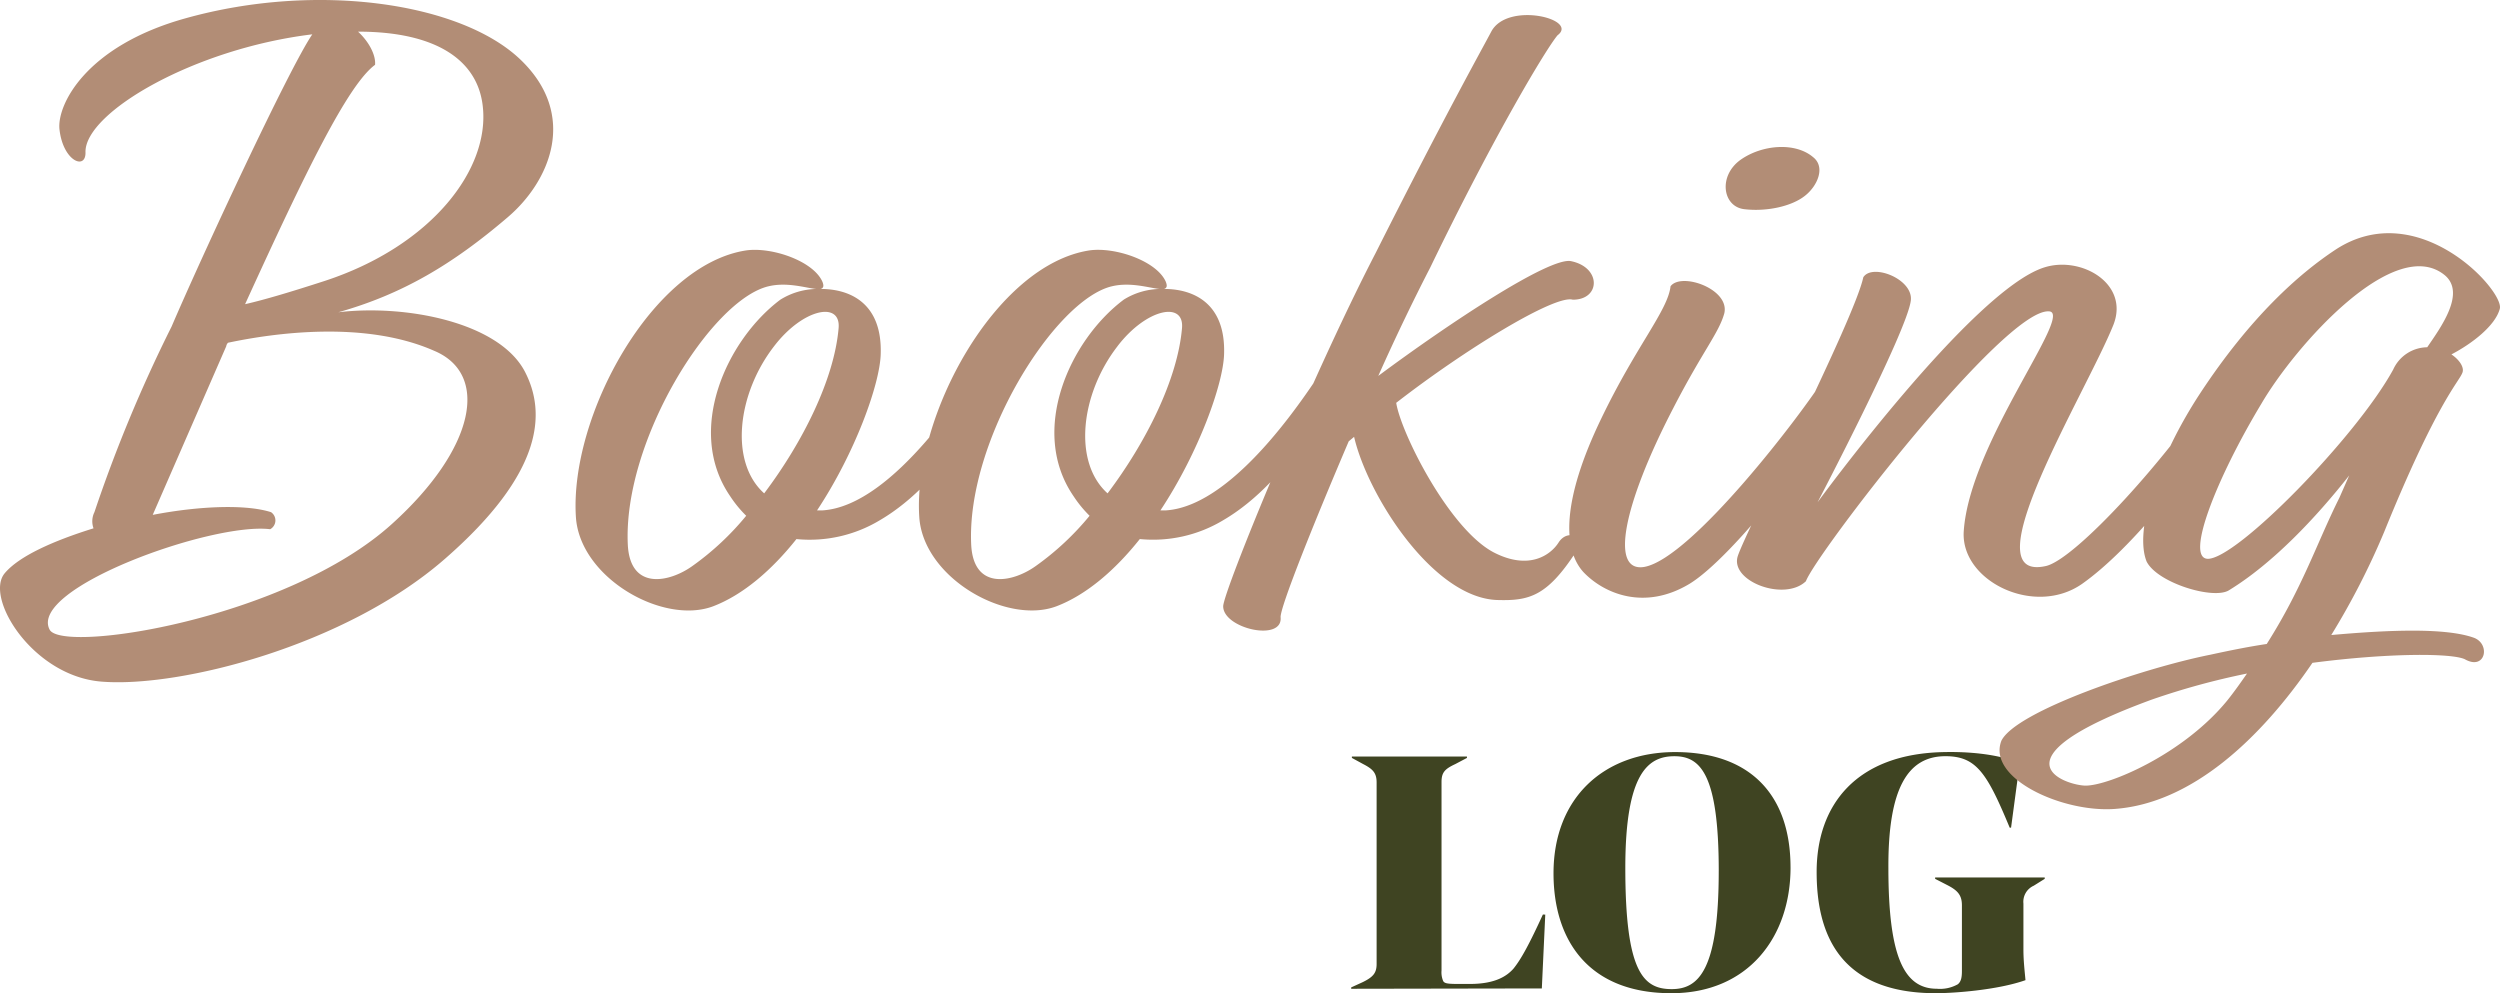
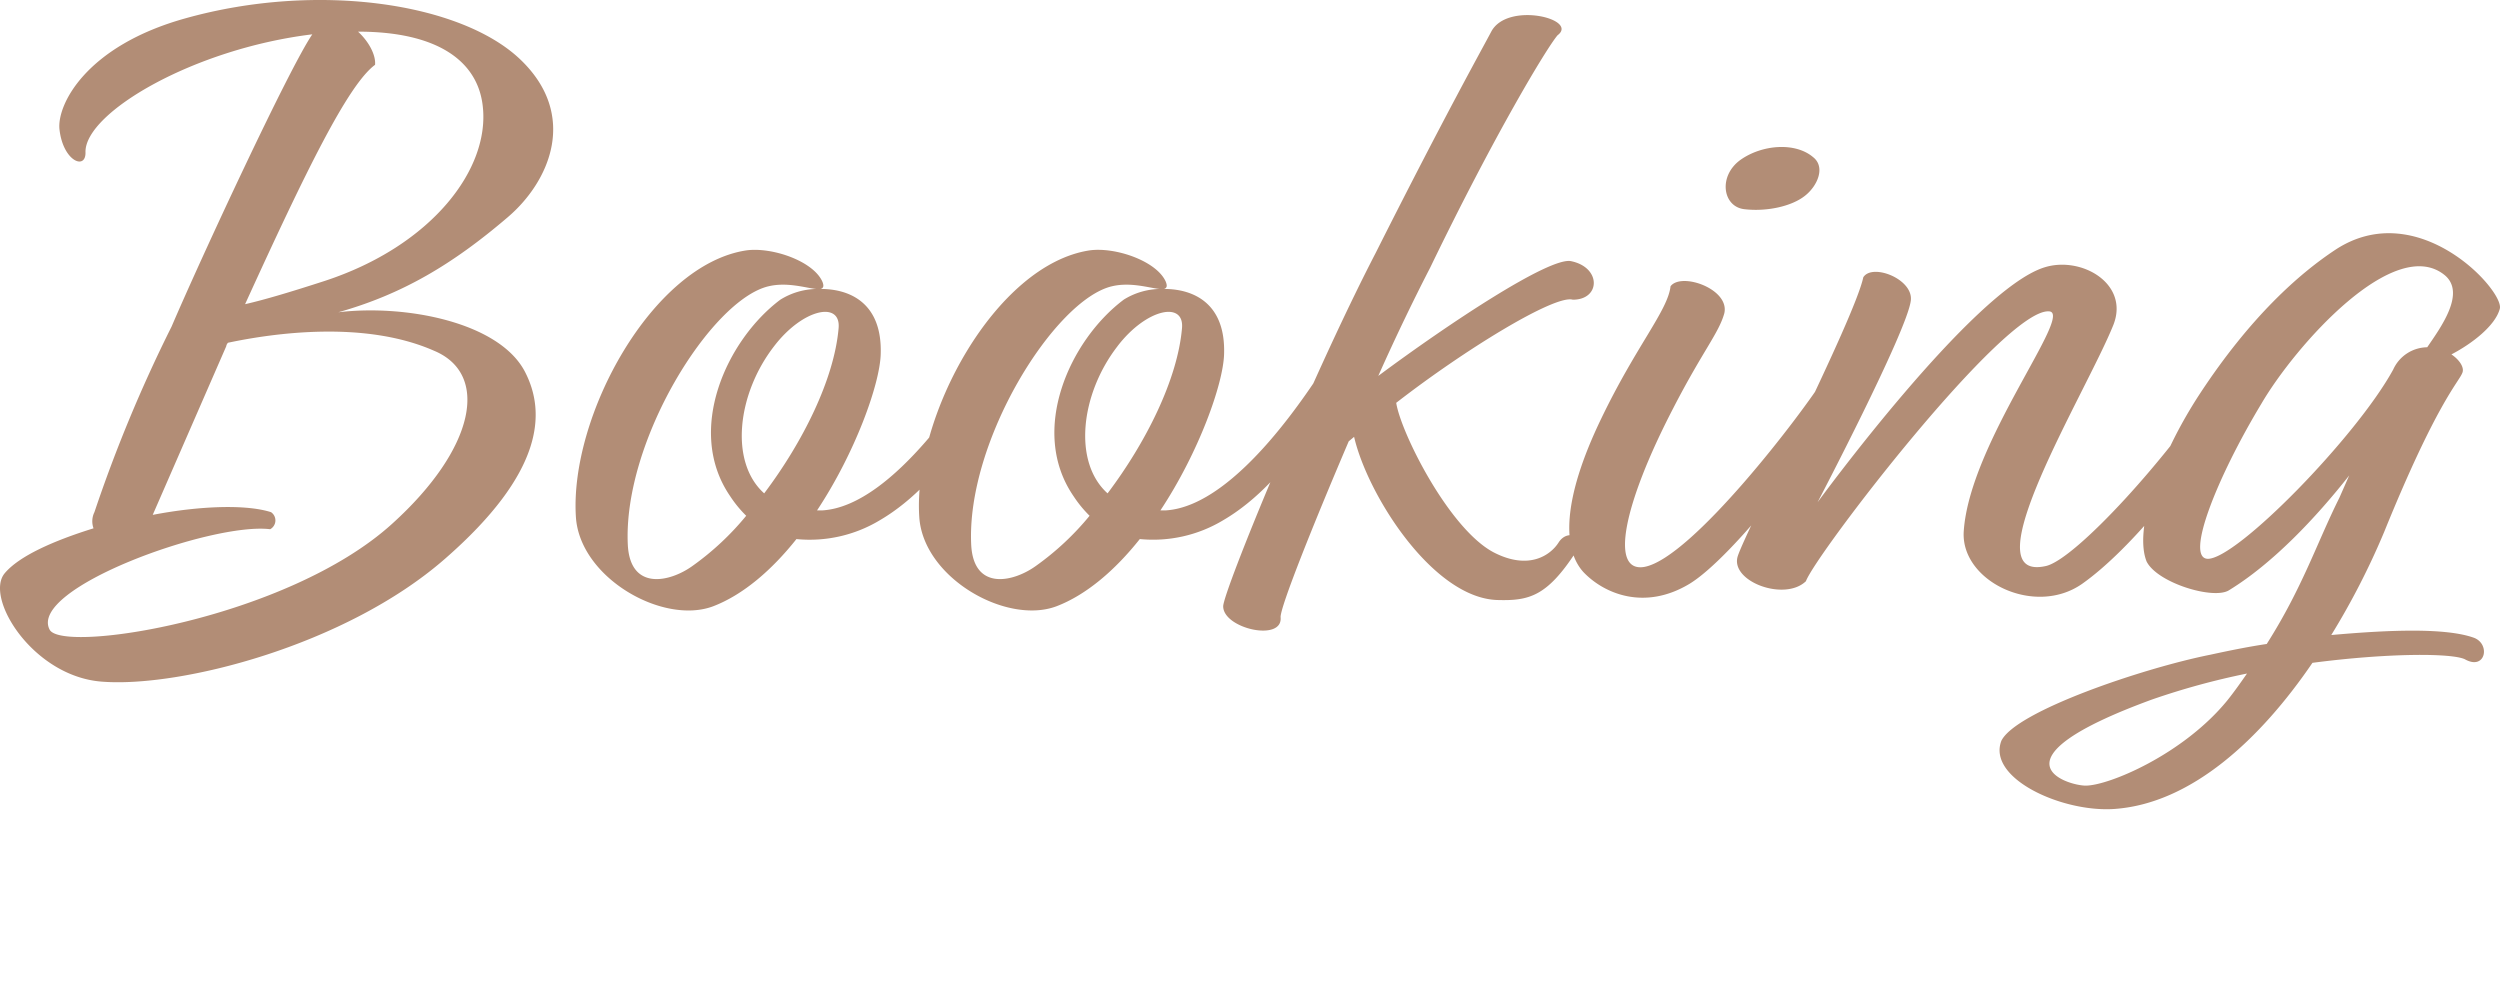
<svg xmlns="http://www.w3.org/2000/svg" width="452.995" height="179.969" viewBox="0 0 452.995 179.969">
  <g id="Group_63" data-name="Group 63" transform="translate(-1037.611 -2790.121)">
-     <path id="Path_259" data-name="Path 259" d="M-25.449-11.9c-2.365,5.166-3.921,8.091-5.353,9.834C-31.922-.821-33.976.673-38.645.673h-2.241c-1.929,0-2.365-.124-2.614-.5a4.011,4.011,0,0,1-.311-1.929v-34.17c0-1.743.622-2.365,2.49-3.237l2.116-1.12v-.249H-60.056v.249L-58-39.161c1.681.871,2.427,1.556,2.427,3.3V-2.937c0,1.618-.622,2.365-2.552,3.3L-60.18,1.3v.249l34.544-.062.622-13.382Zm44.876-8.527c0-13.133-7.282-20.913-20.913-20.913-12.822,0-22.033,8.216-22.033,21.971,0,12.075,6.286,21.722,21.349,21.722,13.942,0,21.6-10.208,21.6-22.78ZM6.418-19.8c0,18.05-3.672,21.411-8.527,21.411-5.166,0-8.4-3.112-8.4-21.971,0-17.241,4.17-20.228,8.9-20.228,4.668,0,8.029,3.174,8.029,20.789ZM62-.011c-.124-1.432-.373-3.486-.373-5.477v-8.4a3.187,3.187,0,0,1,1.867-3.237l1.992-1.245v-.249H45.63v.249l2.3,1.183c1.8.934,2.552,1.8,2.552,3.61V-1.692c0,1.12-.124,1.929-.747,2.427a6.572,6.572,0,0,1-3.8.809c-6.037,0-8.776-6.037-8.776-21.909C37.1-34.742,40.651-40.593,47.5-40.593c5.6,0,7.531,3.05,11.639,12.946h.249l1.556-11.639c-2.427-1.183-7.282-2.178-13.569-2.054-16.058.249-23.216,9.585-23.216,21.722,0,10.705,3.734,21.971,21.6,21.971C48.929,2.354,56.9,1.794,62-.011Z" transform="translate(1342.624 2967.736)" fill="#3f4422" />
    <path id="Path_258" data-name="Path 258" d="M8.58-62.979c0-7.148,19.656-18.682,41.1-21.281-4.224,6.173-20.144,40.45-25.5,52.958A261.007,261.007,0,0,0,10.2,2.325a3.725,3.725,0,0,0-.162,2.924C2.732,7.523-3.441,10.285-6.04,13.372-9.776,17.758-1,32.053,11.5,33.028c14.133,1.137,44.186-6.5,62.218-22.255C91.592-4.823,92.079-15.707,88.18-23.179,83.469-32.114,66.575-35.363,54.391-33.9c11.534-3.249,20.631-8.61,30.7-17.22,7.635-6.5,12.833-18.519,2.274-28.591C76.647-89.946,50.655-93.845,26.775-87.184,8.58-82.148,3.382-71.427,3.869-67.041,4.519-61.192,8.743-59.568,8.58-62.979Zm25.5,35.251a1.231,1.231,0,0,1,.325-.65c8.447-1.787,24.855-4.061,37.363,1.462,10.072,4.224,7.473,17.707-7.635,31.353C45.131,21.656,4.357,27.992,2.083,23.606c-3.9-7.473,29.4-19.494,39.962-18.194a1.811,1.811,0,0,0,.162-3.087c-4.549-1.462-13-1.137-21.443.487ZM61.051-78.737c.162-1.787-1.137-4.224-3.087-6.011,14.458,0,21.606,5.361,22.58,13.321,1.462,11.534-9.26,25.5-28.591,31.84C45.944-37.637,41.07-36.175,37.5-35.363,48.543-59.568,56.178-75.163,61.051-78.737Zm81.062,39.313c-1.624-3.736-9.1-6.336-13.808-5.686-17.057,2.6-32,30.053-30.865,48.247.65,11.047,15.758,19.656,24.855,16.245,5.523-2.112,10.722-6.66,15.108-12.184A24.623,24.623,0,0,0,152.51,3.787c12.509-7.31,19.819-23.068,21.443-25.667.65-3.249-1.787-4.224-3.087-2.112C169.08-21.555,155.272,1.188,142.113,2h-.975c6.985-10.559,11.371-22.905,11.534-28.266.325-9.26-5.523-11.859-10.884-11.859.487-.162.65-.487.325-1.3Zm-7.635,3.249c-9.747,7.31-17.22,23.718-9.1,35.576a21.493,21.493,0,0,0,2.924,3.574,50.328,50.328,0,0,1-9.747,9.1c-4.061,2.924-11.209,4.549-11.7-3.736-.975-18.844,15.108-44.511,25.5-46.948,3.411-.812,6.823.325,8.61.487A12.823,12.823,0,0,0,134.478-36.175Zm-1.137,8.447c5.2-6.823,12.184-8.285,11.7-3.249-.812,9.26-6.5,20.631-13.483,29.891C125.219-6.772,126.681-19.118,133.341-27.728Zm70.99-11.7c-1.624-3.736-9.1-6.336-13.808-5.686-17.057,2.6-32,30.053-30.865,48.247.65,11.047,15.758,19.656,24.855,16.245,5.523-2.112,10.722-6.66,15.108-12.184a24.623,24.623,0,0,0,15.108-3.411c12.509-7.31,19.819-23.068,21.443-25.667.65-3.249-1.787-4.224-3.087-2.112C231.3-21.555,217.49,1.188,204.331,2h-.975c6.985-10.559,11.371-22.905,11.534-28.266.325-9.26-5.523-11.859-10.884-11.859C204.494-38.287,204.656-38.612,204.331-39.424ZM196.7-36.175c-9.747,7.31-17.22,23.718-9.1,35.576a21.49,21.49,0,0,0,2.924,3.574,50.327,50.327,0,0,1-9.747,9.1c-4.061,2.924-11.209,4.549-11.7-3.736-.975-18.844,15.108-44.511,25.5-46.948,3.411-.812,6.823.325,8.61.487a12.823,12.823,0,0,0-6.5,1.949Zm-1.137,8.447c5.2-6.823,12.184-8.285,11.7-3.249-.812,9.26-6.5,20.631-13.483,29.891-6.336-5.686-4.873-18.032,1.787-26.642Zm50.522,10.234c12.346-9.584,28.753-19.656,32-18.682,5.036,0,5.2-5.848-.325-6.985-3.9-.812-22.256,11.371-34.927,20.793,3.249-7.31,6.66-14.3,9.422-19.656,11.7-24.2,21.118-39.8,23.068-42.074,3.9-2.924-9.1-6.173-12.021-.65-1.624,3.087-8.447,15.27-20.956,40.125-12.021,23.23-27.616,61.406-27.616,64,0,4.061,10.884,6.5,10.4,1.949,0-1.949,5.686-16.245,12.346-31.84l.975-.812c2.437,10.559,14.3,29.241,25.992,29.566,5.686.162,8.935-.65,14.133-8.61,1.949-2.924-1.462-4.386-3.087-1.787-1.462,2.274-5.361,5.036-11.7,1.787-8.122-4.224-16.895-21.768-17.707-27.129Zm63.03-35.089c4.061.487,8.61-.487,11.047-2.437,2.274-1.787,3.736-5.2,1.462-6.985-3.249-2.762-9.26-2.274-13.158.487-4.061,2.924-3.249,8.447.65,8.935ZM295.79-38.612c-.487,4.386-6.173,10.722-12.509,23.88-7.31,15.108-6.985,23.88-3.249,27.941,3.736,3.9,11.047,6.985,19.169,2.112C307,10.61,324.056-11,327.468-20.418a2.257,2.257,0,0,0-1.173-2.1,2.257,2.257,0,0,0-2.4.151c-4.224,6.823-24.2,32.977-32.815,34.6-6.336,1.137-3.9-11.209,5.2-28.753,5.361-10.4,8.285-13.646,9.26-17.22C306.512-38.125,297.74-41.211,295.79-38.612Zm43.536,2.6c.487-3.9-6.985-6.823-8.61-4.224-1.624,7.635-21.281,45.973-22.743,50.522s8.447,8.285,12.346,4.549c1.787-4.873,35.9-49.384,44.024-48.9,4.711.162-14.458,23.88-15.433,39.962-.487,8.935,12.833,15.433,21.443,9.422,8.772-6.173,20.956-20.956,28.429-34.764.487-1.462-.65-4.873-3.087-3.087-9.747,15.108-26.479,33.3-31.84,34.6-14.133,3.249,7.31-31.515,12.184-43.7,2.924-7.473-5.848-12.509-12.509-10.4-13,4.061-41.1,42.562-41.1,42.562s16.245-31.028,16.895-36.551ZM425.1,5.9c9.422-23.23,13.483-27.129,14.133-28.753.487-.975-.487-2.437-1.949-3.411,3.736-1.949,7.96-5.2,8.772-8.285.812-3.249-14.783-20.469-29.728-10.722-6.66,4.386-15.433,12.184-24.53,25.992C384-7.422,379.776,5.574,382.05,11.26c1.949,3.9,12.184,6.985,14.945,5.2,7.96-4.873,15.758-13.158,21.768-20.793L416.977-.274c-4.061,8.122-6.66,16.245-13.158,26.479-3.249.487-6.5,1.137-10.234,1.949-12.184,2.437-35.251,10.234-37.851,15.6-2.6,6.823,11.047,13,20.469,12.346,13.971-.975,26.479-12.671,35.9-26.479,13.646-1.787,25.18-1.787,27.616-.65,3.736,2.112,4.711-2.762,1.624-3.9-5.036-1.787-14.945-1.462-25.829-.487A135.909,135.909,0,0,0,425.1,5.9Zm1.624-29.4C420.064-11.321,398.3,10.935,393.1,10.772c-4.061-.162,1.625-14.62,9.747-28.1,6.173-10.559,24.2-30.865,33.3-23.23,3.736,3.249-.812,9.422-3.249,13a6.852,6.852,0,0,0-6.173,4.061ZM396.671,36.439c-7.96,9.747-21.443,15.433-25.667,15.433-3.249,0-18.194-4.549,12.021-15.6a133.189,133.189,0,0,1,17.22-4.711C399.108,33.19,397.97,34.815,396.671,36.439Z" transform="translate(1044.52 2880.603)" fill="#b28d76" />
  </g>
</svg>